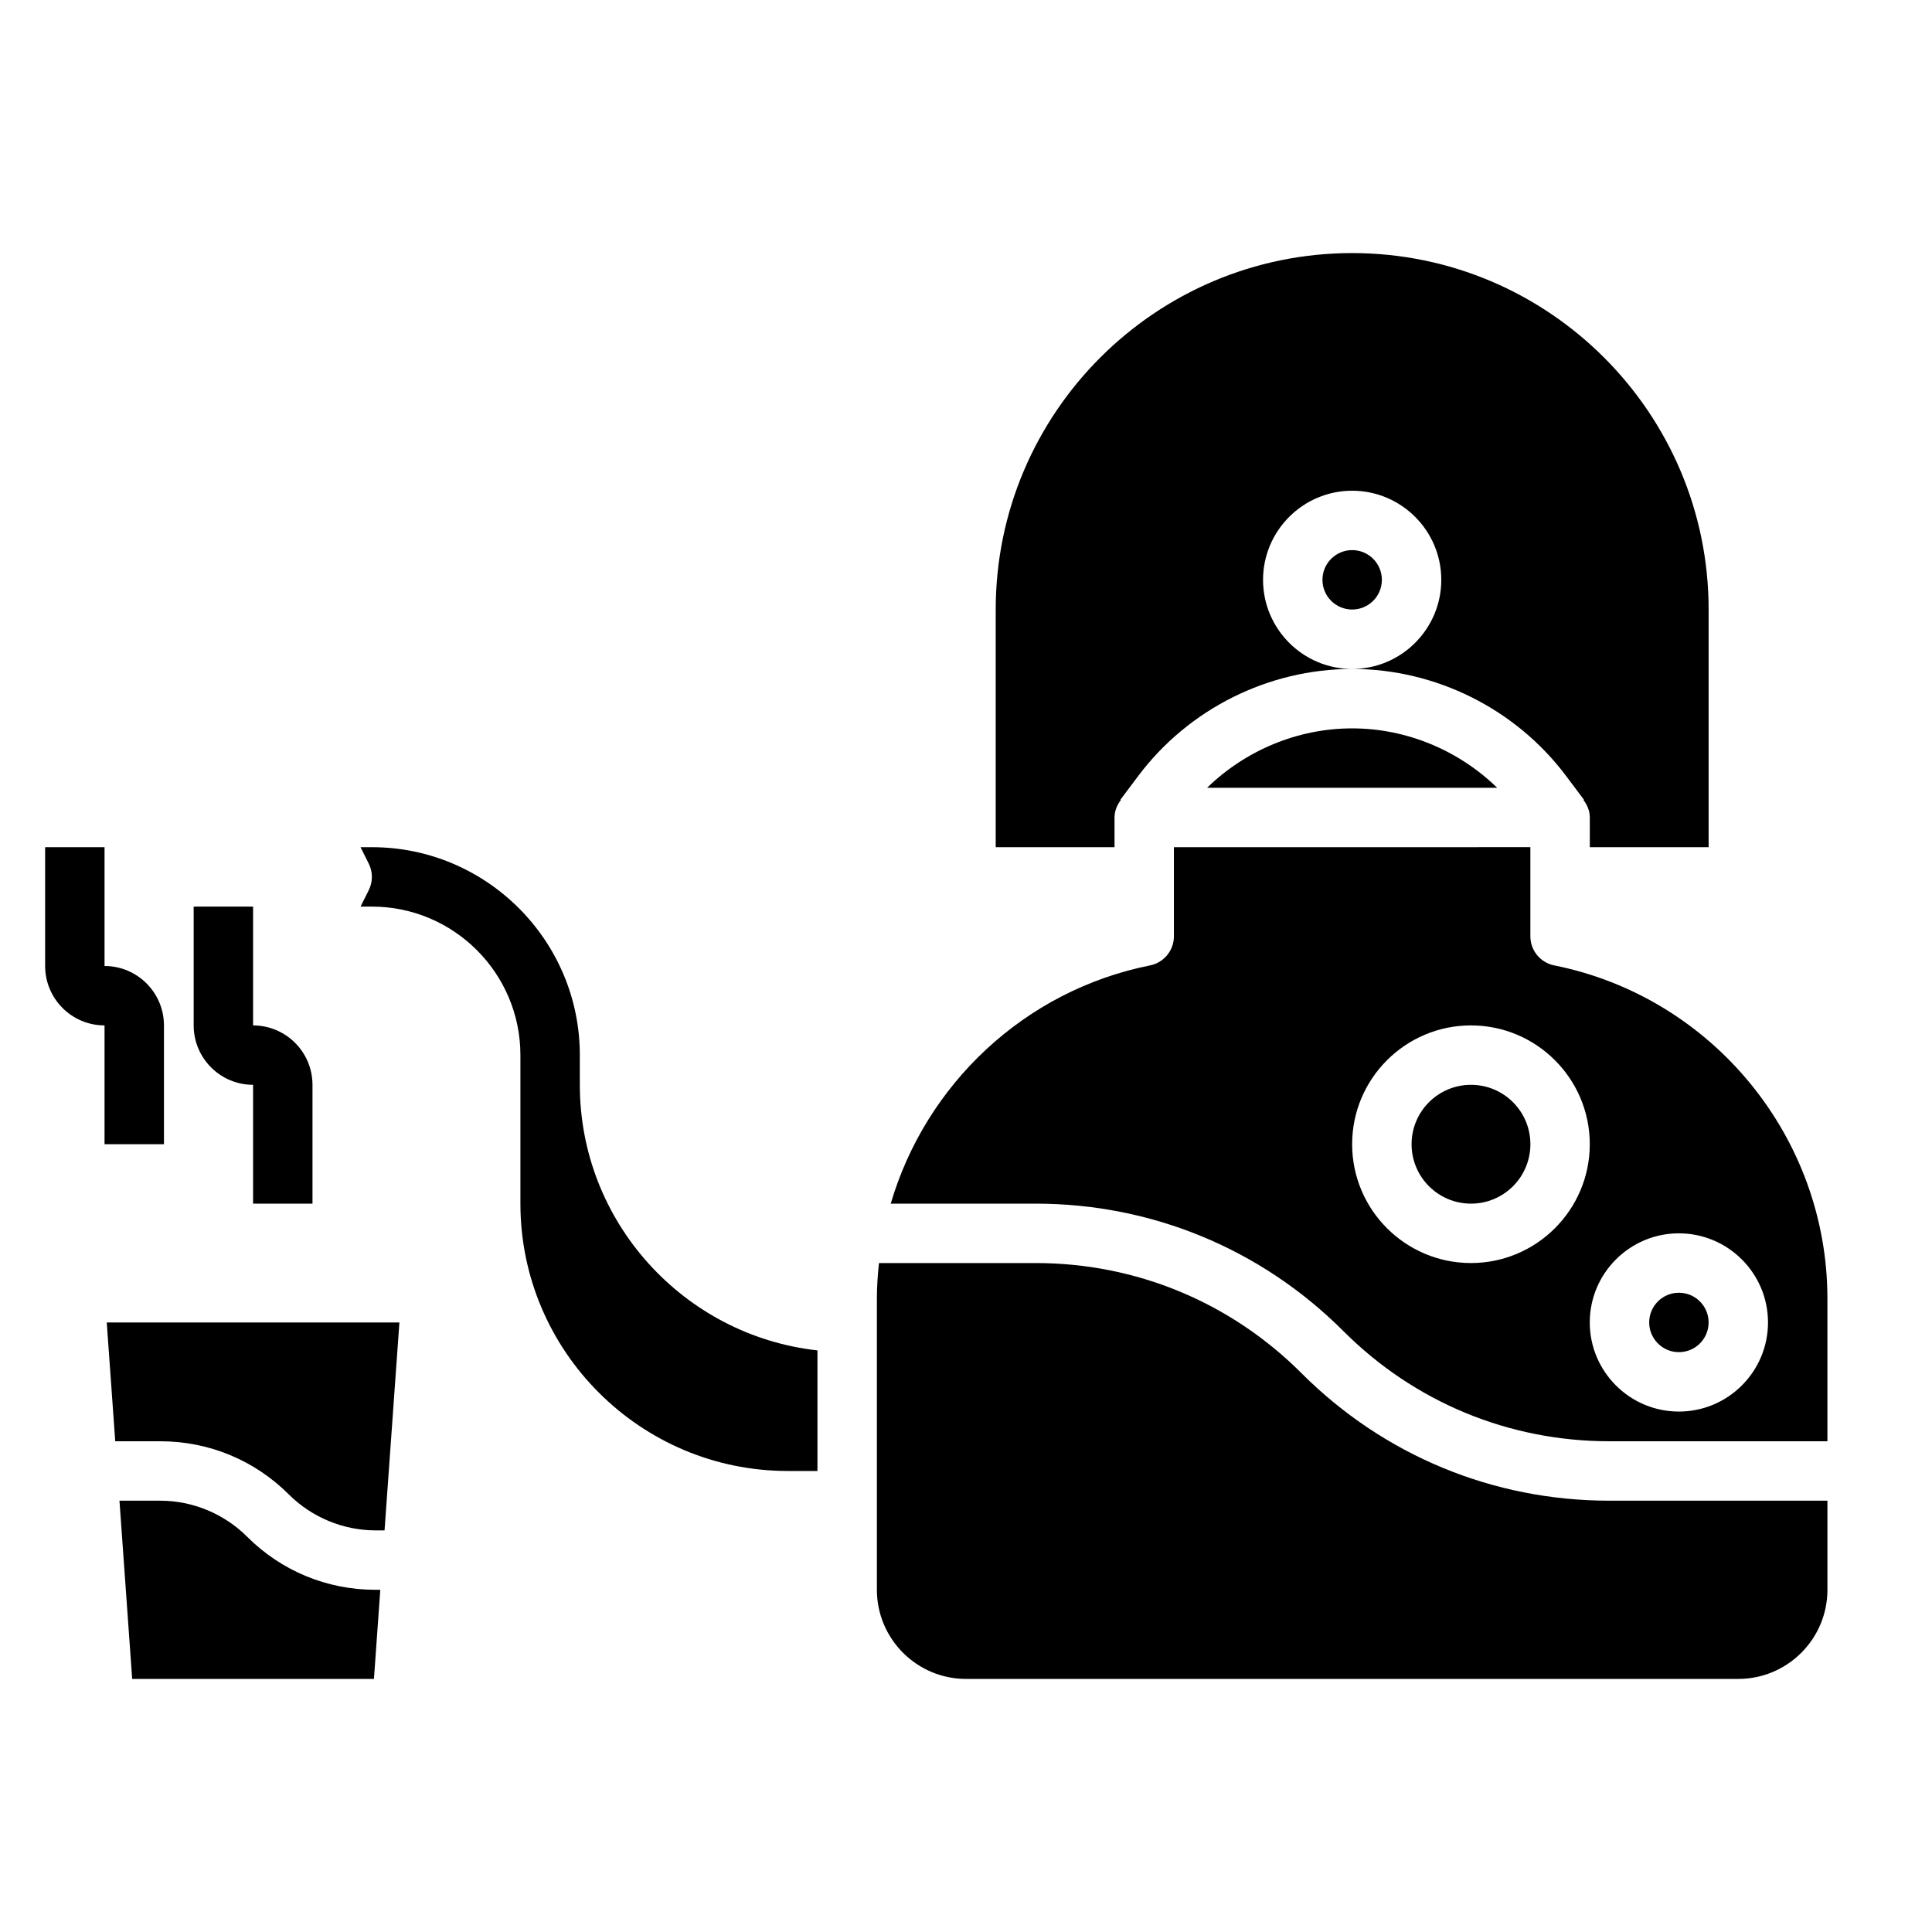
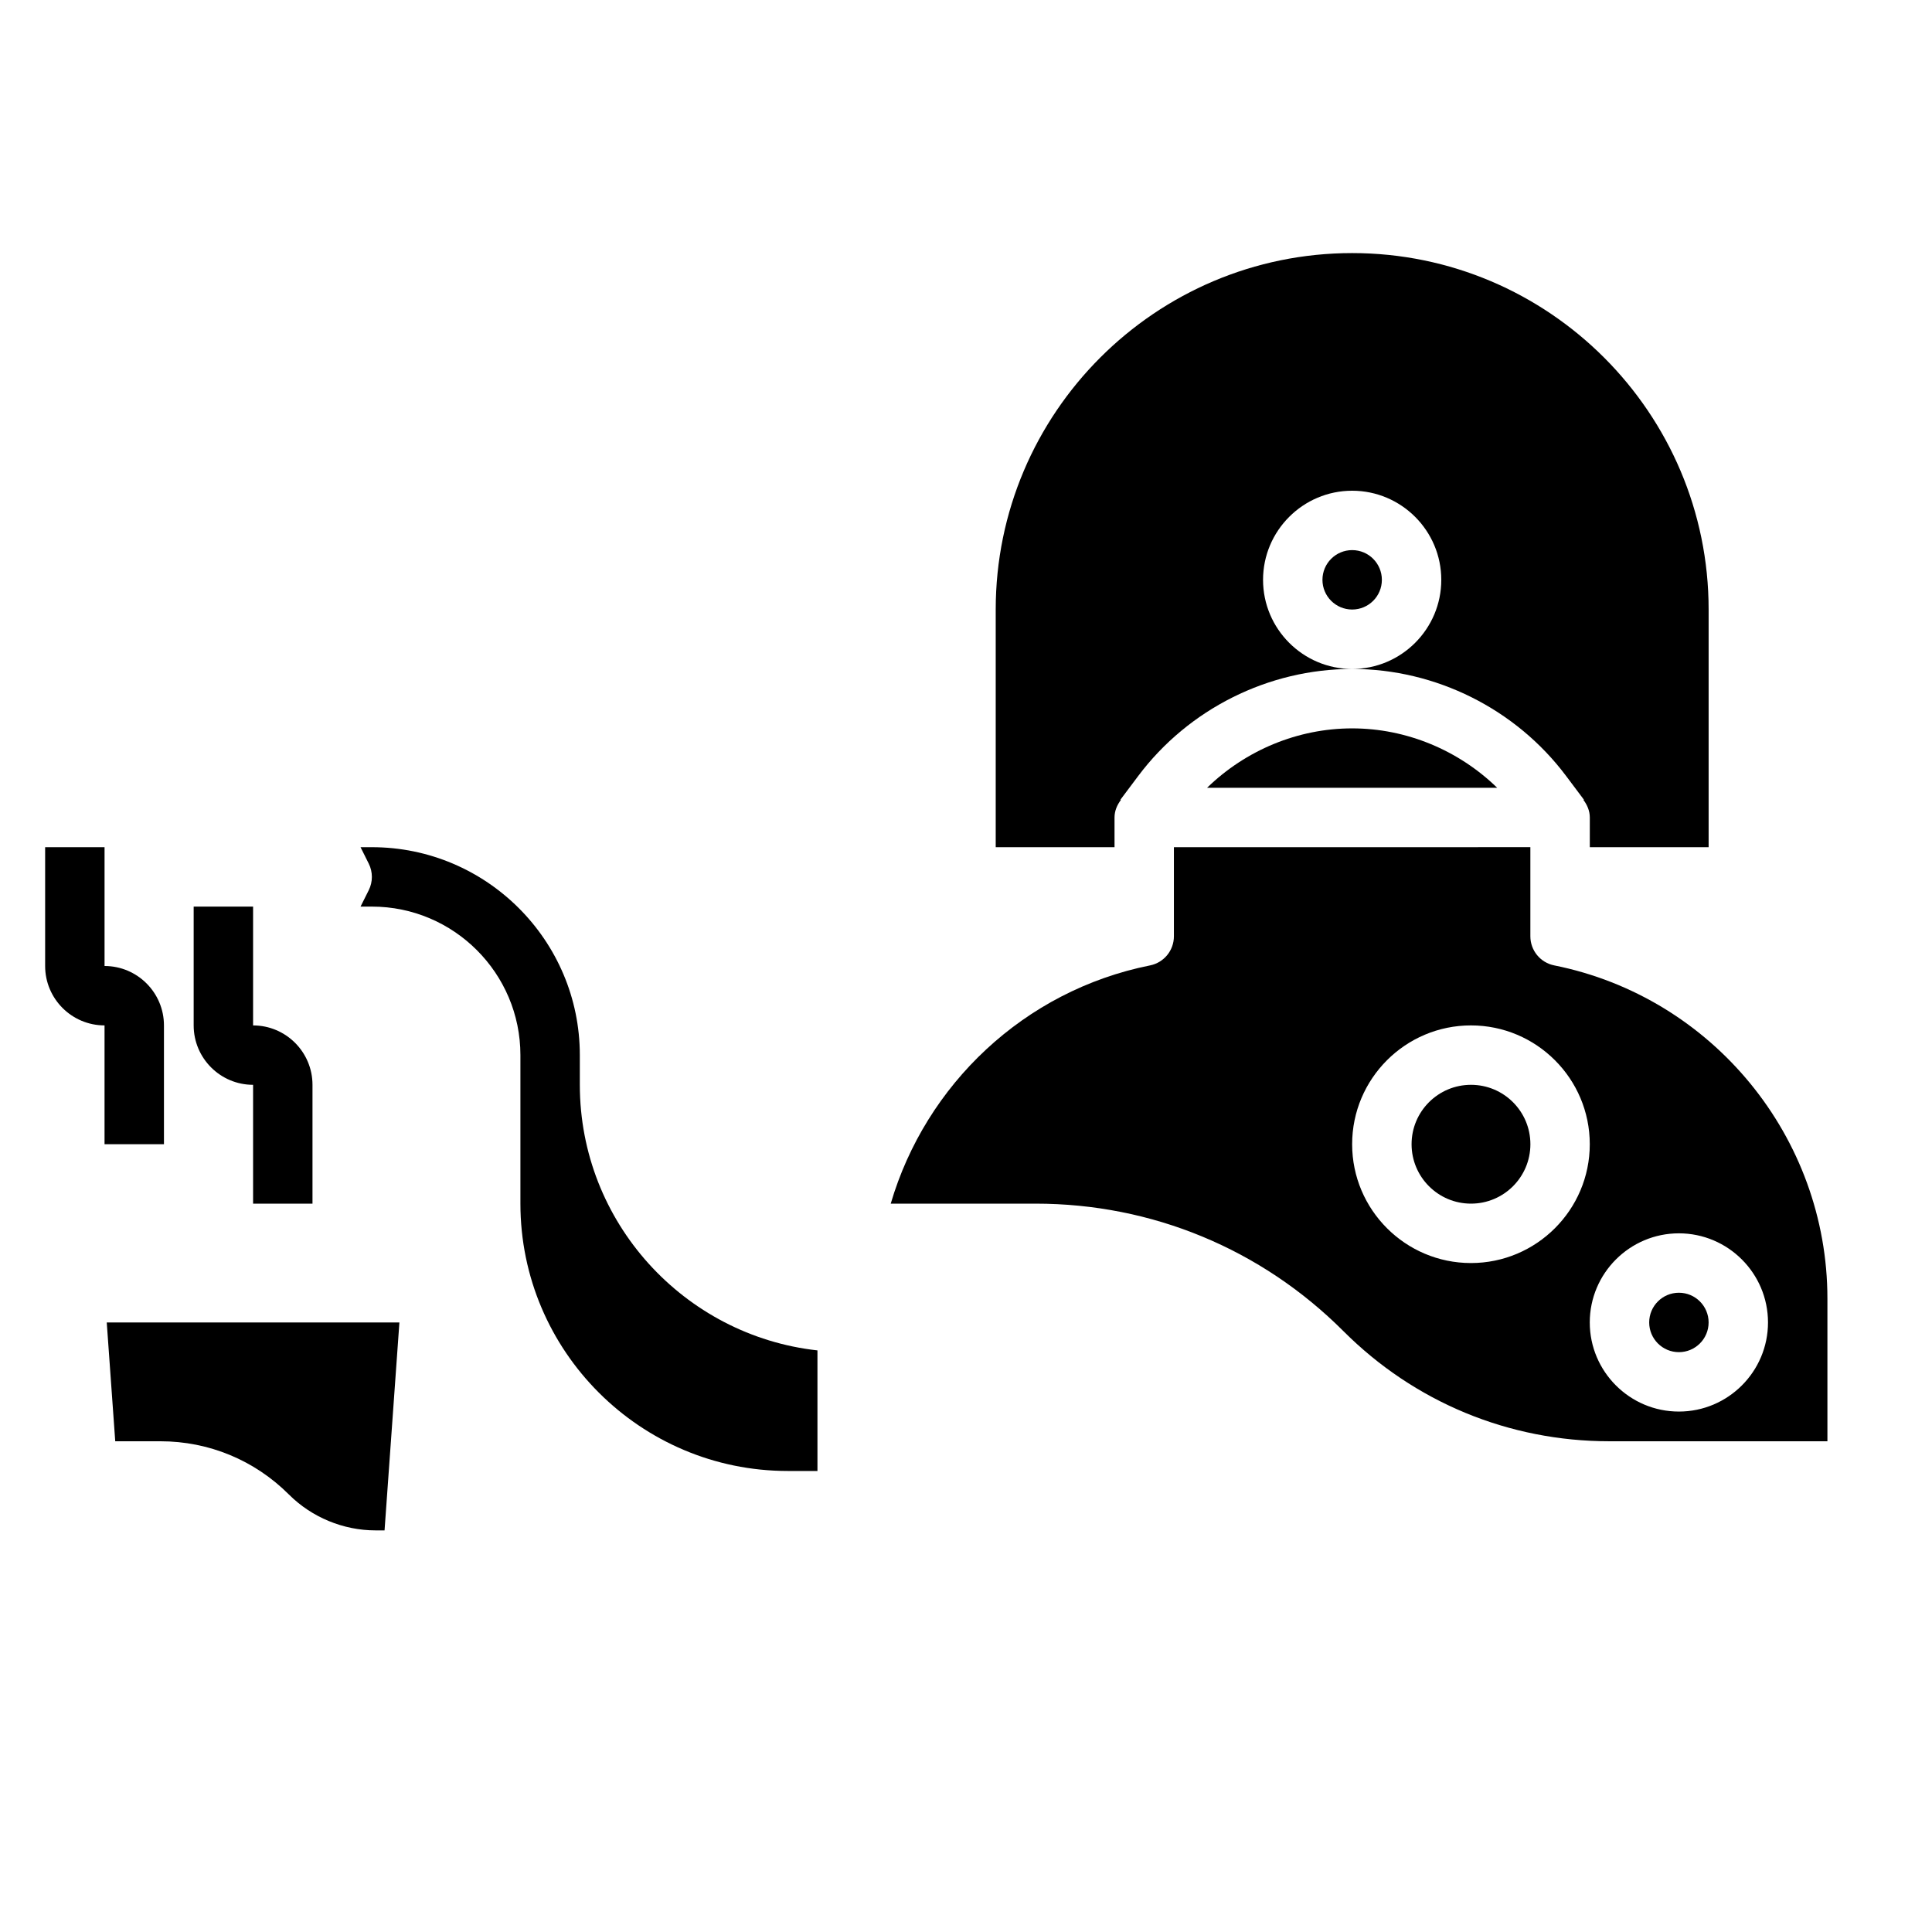
<svg xmlns="http://www.w3.org/2000/svg" fill="#000000" width="800px" height="800px" version="1.1" viewBox="144 144 512 512">
  <g>
-     <path d="m488.9 507.9c-18.824-18.82-43.84-29.18-70.457-29.18h-41.508c-0.332 3.109-0.551 6.25-0.551 9.43v77.164c0 13.02 10.598 23.617 23.617 23.617h204.67c13.02 0 23.617-10.598 23.617-23.617v-23.617h-57.805c-30.82 0-59.789-11.996-81.586-33.797z" />
    <path d="m463.89 352.77h76.879c-10.211-9.934-24.027-15.742-38.438-15.742-14.414 0-28.23 5.809-38.441 15.742z" />
    <path d="m439.36 360.64c0-1.77 0.691-3.32 1.684-4.644l-0.109-0.078 4.723-6.297c13.305-17.742 34.496-28.34 56.68-28.34-13.02 0-23.617-10.598-23.617-23.617 0-13.02 10.598-23.617 23.617-23.617 13.02 0 23.617 10.598 23.617 23.617 0 13.02-10.598 23.617-23.617 23.617 22.184 0 43.375 10.598 56.68 28.34l4.723 6.297-0.102 0.078c0.98 1.324 1.676 2.875 1.676 4.644v7.871h31.488v-62.977c0-52.09-42.375-94.465-94.465-94.465-52.09 0-94.465 42.375-94.465 94.465v62.977h31.488z" />
    <path d="m510.21 297.66c0 4.348-3.523 7.871-7.871 7.871-4.348 0-7.875-3.523-7.875-7.871 0-4.348 3.527-7.875 7.875-7.875 4.348 0 7.871 3.527 7.871 7.875" />
    <path d="m297.66 431.49v-7.871c0-30.387-24.727-55.105-55.105-55.105h-3.008l2.172 4.352c1.109 2.219 1.109 4.824 0 7.047l-2.172 4.344h3.008c21.703 0 39.359 17.656 39.359 39.359v39.359c0 39.07 31.781 70.848 70.848 70.848h7.871v-31.953c-35.367-3.926-62.973-33.973-62.973-70.379z" />
    <path d="m596.8 494.46c0 4.348-3.527 7.875-7.875 7.875-4.348 0-7.871-3.527-7.871-7.875 0-4.348 3.523-7.871 7.871-7.871 4.348 0 7.875 3.523 7.875 7.871" />
    <path d="m555.89 399.84c-3.676-0.73-6.328-3.957-6.328-7.715v-23.617l-94.465 0.004v23.617c0 3.754-2.652 6.984-6.328 7.715-33.418 6.688-59.473 31.645-68.715 63.133h38.383c30.82 0 59.797 11.996 81.586 33.793 18.824 18.82 43.84 29.18 70.457 29.18h57.805v-37.801c0-42.77-30.441-79.906-72.395-88.309zm-22.07 78.879c-17.367 0-31.488-14.121-31.488-31.488 0-17.367 14.121-31.488 31.488-31.488 17.367 0 31.488 14.121 31.488 31.488 0 17.367-14.125 31.488-31.488 31.488zm55.102 39.359c-13.02 0-23.617-10.598-23.617-23.617 0-13.02 10.598-23.617 23.617-23.617s23.617 10.598 23.617 23.617c0 13.023-10.594 23.617-23.617 23.617z" />
    <path d="m549.57 447.23c0 8.695-7.047 15.746-15.742 15.746-8.695 0-15.746-7.051-15.746-15.746 0-8.695 7.051-15.742 15.746-15.742 8.695 0 15.742 7.047 15.742 15.742" />
-     <path d="m209.44 551.2c-6.047-6.035-14.398-9.5-22.941-9.5h-10.84l3.371 47.23h64.07l1.684-23.617h-1.273c-12.871 0.004-24.973-5.012-34.07-14.113z" />
    <path d="m174.54 525.95h11.957c12.871 0 24.969 5.016 34.07 14.113 6.047 6.039 14.398 9.504 22.941 9.504h2.402l3.938-55.105h-77.559z" />
    <path d="m187.45 447.23v-31.488c0-8.684-7.062-15.742-15.742-15.742v-31.488h-15.746v31.488c0 8.684 7.062 15.742 15.742 15.742v31.488z" />
    <path d="m211.07 431.49v31.488h15.742v-31.488c0-8.684-7.062-15.742-15.742-15.742v-31.488l-15.746-0.004v31.488c0 8.684 7.062 15.746 15.746 15.746z" />
  </g>
</svg>